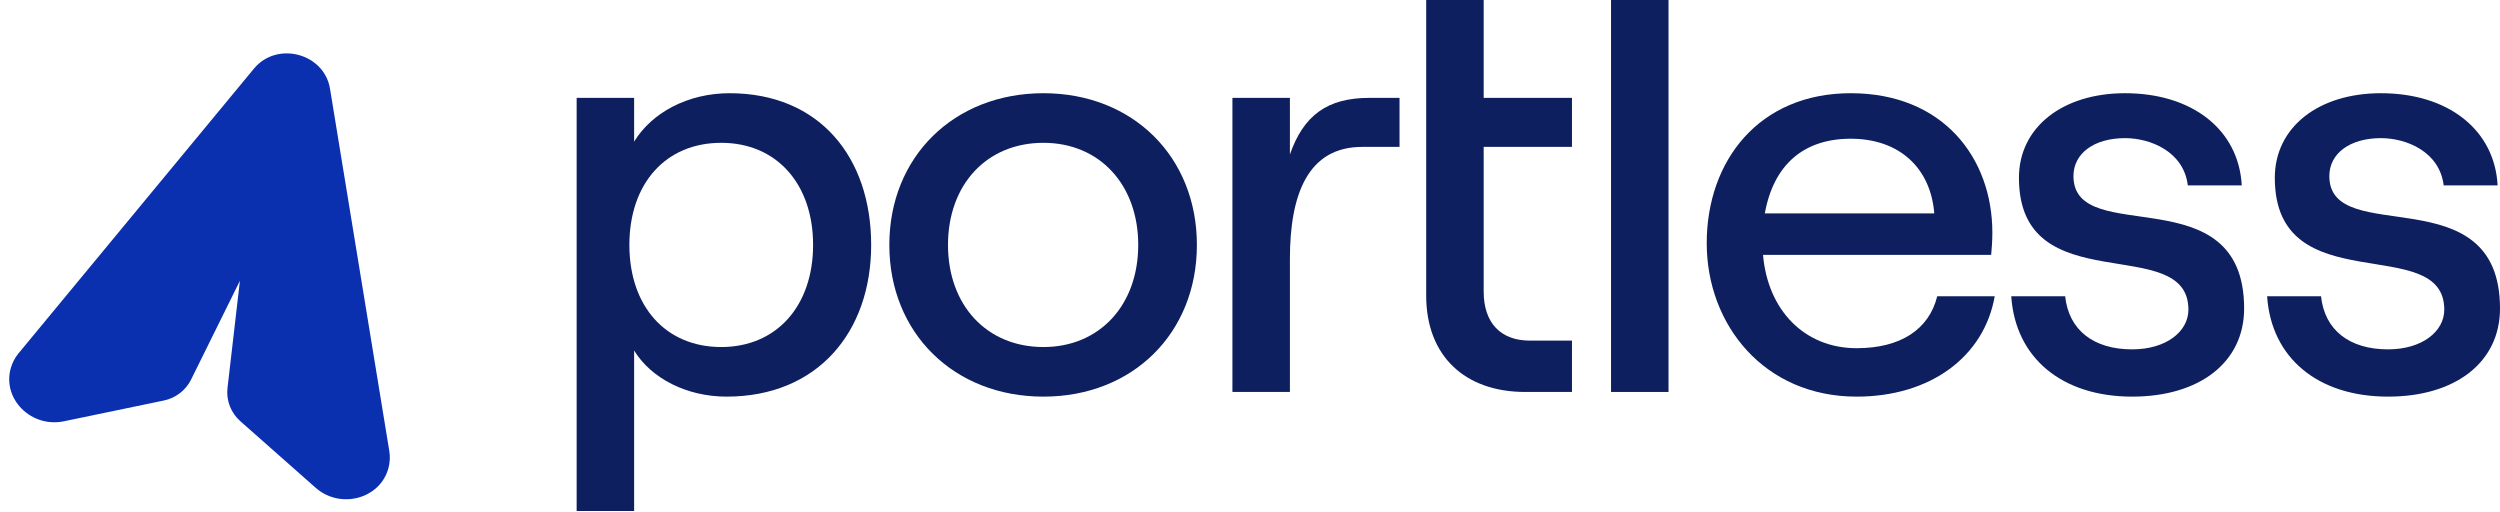
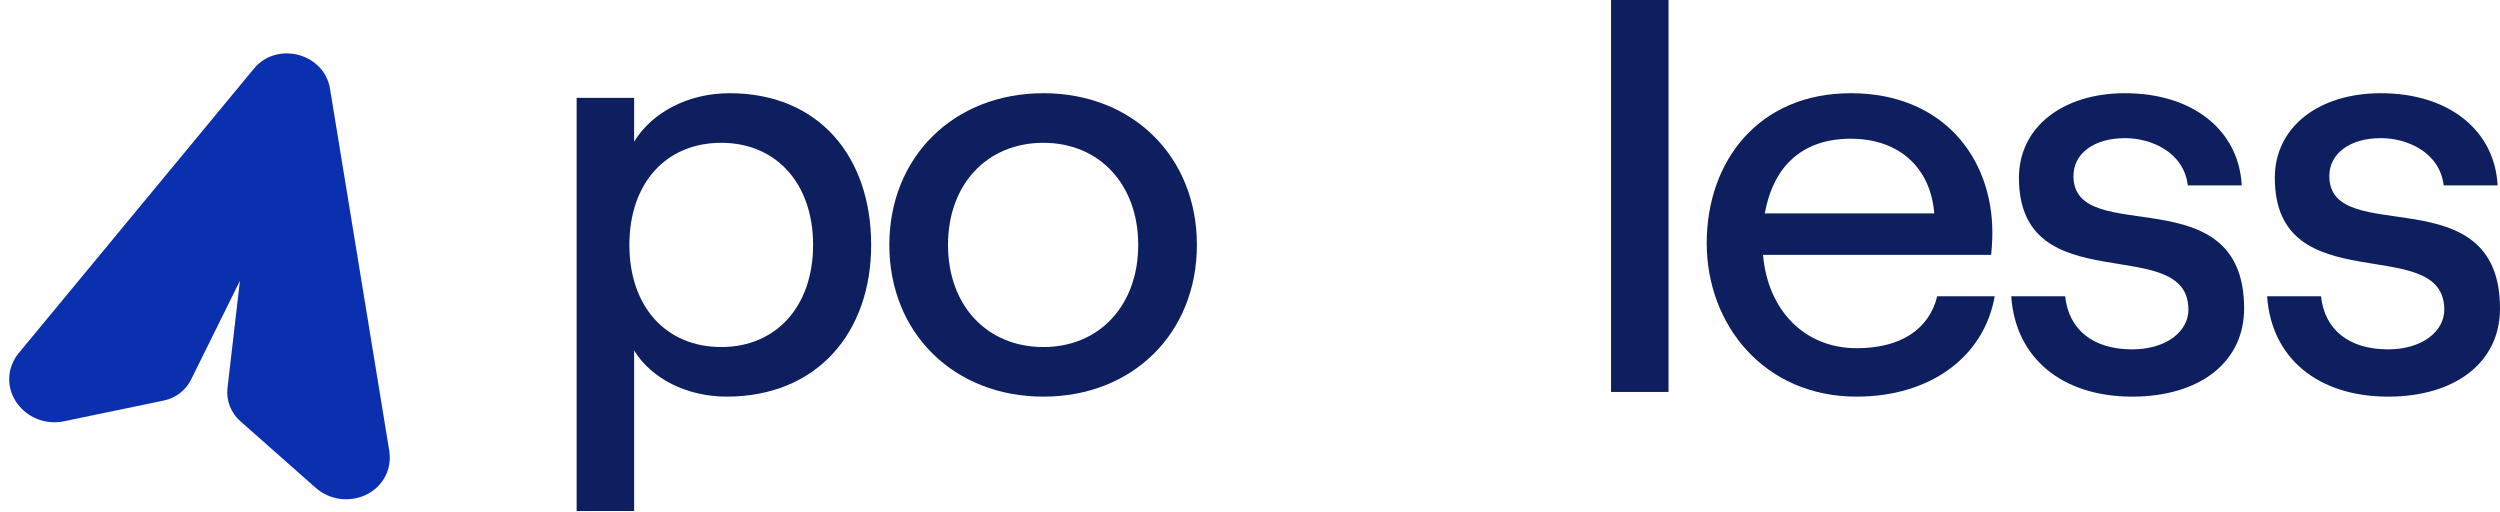
<svg xmlns="http://www.w3.org/2000/svg" width="161" height="33" viewBox="0 0 161 33" fill="none">
  <path d="M40.838 32.908V22.574C41.944 24.378 44.234 25.543 46.791 25.543C52.63 25.543 56.103 21.41 56.103 15.773C56.103 10.136 52.782 6.003 46.982 6.003C44.311 6.003 41.983 7.243 40.838 9.122V6.303H37.136V32.908H40.838ZM46.448 22.349C42.86 22.349 40.532 19.718 40.532 15.773C40.532 11.827 42.86 9.197 46.448 9.197C49.997 9.197 52.363 11.827 52.363 15.773C52.363 19.718 49.997 22.349 46.448 22.349Z" fill="#0D1F5F" />
  <path d="M67.196 25.543C72.958 25.543 77.08 21.447 77.08 15.773C77.08 10.099 72.958 6.003 67.196 6.003C61.433 6.003 57.273 10.099 57.273 15.773C57.273 21.447 61.433 25.543 67.196 25.543ZM67.196 22.349C63.532 22.349 61.051 19.643 61.051 15.773C61.051 11.902 63.532 9.197 67.196 9.197C70.821 9.197 73.302 11.902 73.302 15.773C73.302 19.643 70.821 22.349 67.196 22.349Z" fill="#0D1F5F" />
-   <path d="M91.847 19.042C91.847 22.913 94.328 25.242 98.22 25.242H101.235V21.936H98.525C96.655 21.936 95.549 20.808 95.549 18.779V9.46H101.235V6.303H95.549V-0H91.847V19.042ZM90.13 6.303H88.183C85.474 6.303 83.947 7.431 83.07 9.948V6.303H79.368V25.242H83.07V16.675C83.07 12.541 84.215 9.46 87.725 9.46H90.13V6.303Z" fill="#0D1F5F" />
  <path d="M107.453 25.242V-0H103.751V25.242H107.453Z" fill="#0D1F5F" />
  <path d="M124.758 19.08C124.224 21.222 122.392 22.424 119.568 22.424C116.21 22.424 113.844 19.982 113.539 16.412H128.231C128.269 16.073 128.308 15.472 128.308 14.984C128.308 10.174 125.14 6.003 119.187 6.003C113.271 6.003 109.913 10.362 109.913 15.66C109.913 20.921 113.615 25.543 119.568 25.543C124.3 25.543 127.773 22.988 128.46 19.08H124.758ZM119.187 8.934C122.354 8.934 124.339 10.85 124.567 13.744H113.654C114.225 10.587 116.172 8.934 119.187 8.934Z" fill="#0D1F5F" />
  <path d="M137.309 25.543C141.66 25.543 144.522 23.326 144.522 19.869C144.522 11.226 133.531 16.036 133.531 11.339C133.531 9.873 134.866 8.896 136.851 8.896C138.492 8.896 140.629 9.76 140.896 11.94H144.369C144.178 8.37 141.202 6.003 136.851 6.003C132.844 6.003 130.02 8.182 130.02 11.451C130.02 19.531 140.934 14.909 140.934 19.944C140.934 21.334 139.523 22.499 137.309 22.499C134.828 22.499 133.226 21.259 132.997 19.08H129.524C129.791 23.063 132.806 25.543 137.309 25.543Z" fill="#0D1F5F" />
  <path d="M153.788 25.543C158.138 25.543 161 23.326 161 19.869C161 11.226 150.009 16.036 150.009 11.339C150.009 9.873 151.345 8.896 153.33 8.896C154.97 8.896 157.107 9.76 157.374 11.94H160.847C160.657 8.37 157.68 6.003 153.33 6.003C149.322 6.003 146.498 8.182 146.498 11.451C146.498 19.531 157.412 14.909 157.412 19.944C157.412 21.334 156.001 22.499 153.788 22.499C151.306 22.499 149.704 21.259 149.475 19.08H146.002C146.269 23.063 149.284 25.543 153.788 25.543Z" fill="#0D1F5F" />
  <path d="M0.686 23.736C0.149 25.709 2.018 27.564 4.113 27.131L10.552 25.793C11.316 25.634 11.963 25.137 12.305 24.445L15.451 18.081L14.651 24.986C14.559 25.788 14.866 26.584 15.475 27.123L20.322 31.407C21.916 32.815 24.475 32.133 25.013 30.154C25.11 29.799 25.132 29.423 25.072 29.053L21.252 5.709C20.878 3.43 17.838 2.628 16.356 4.417L1.195 22.753C0.955 23.044 0.783 23.38 0.686 23.736Z" fill="#0A2FAF" />
</svg>